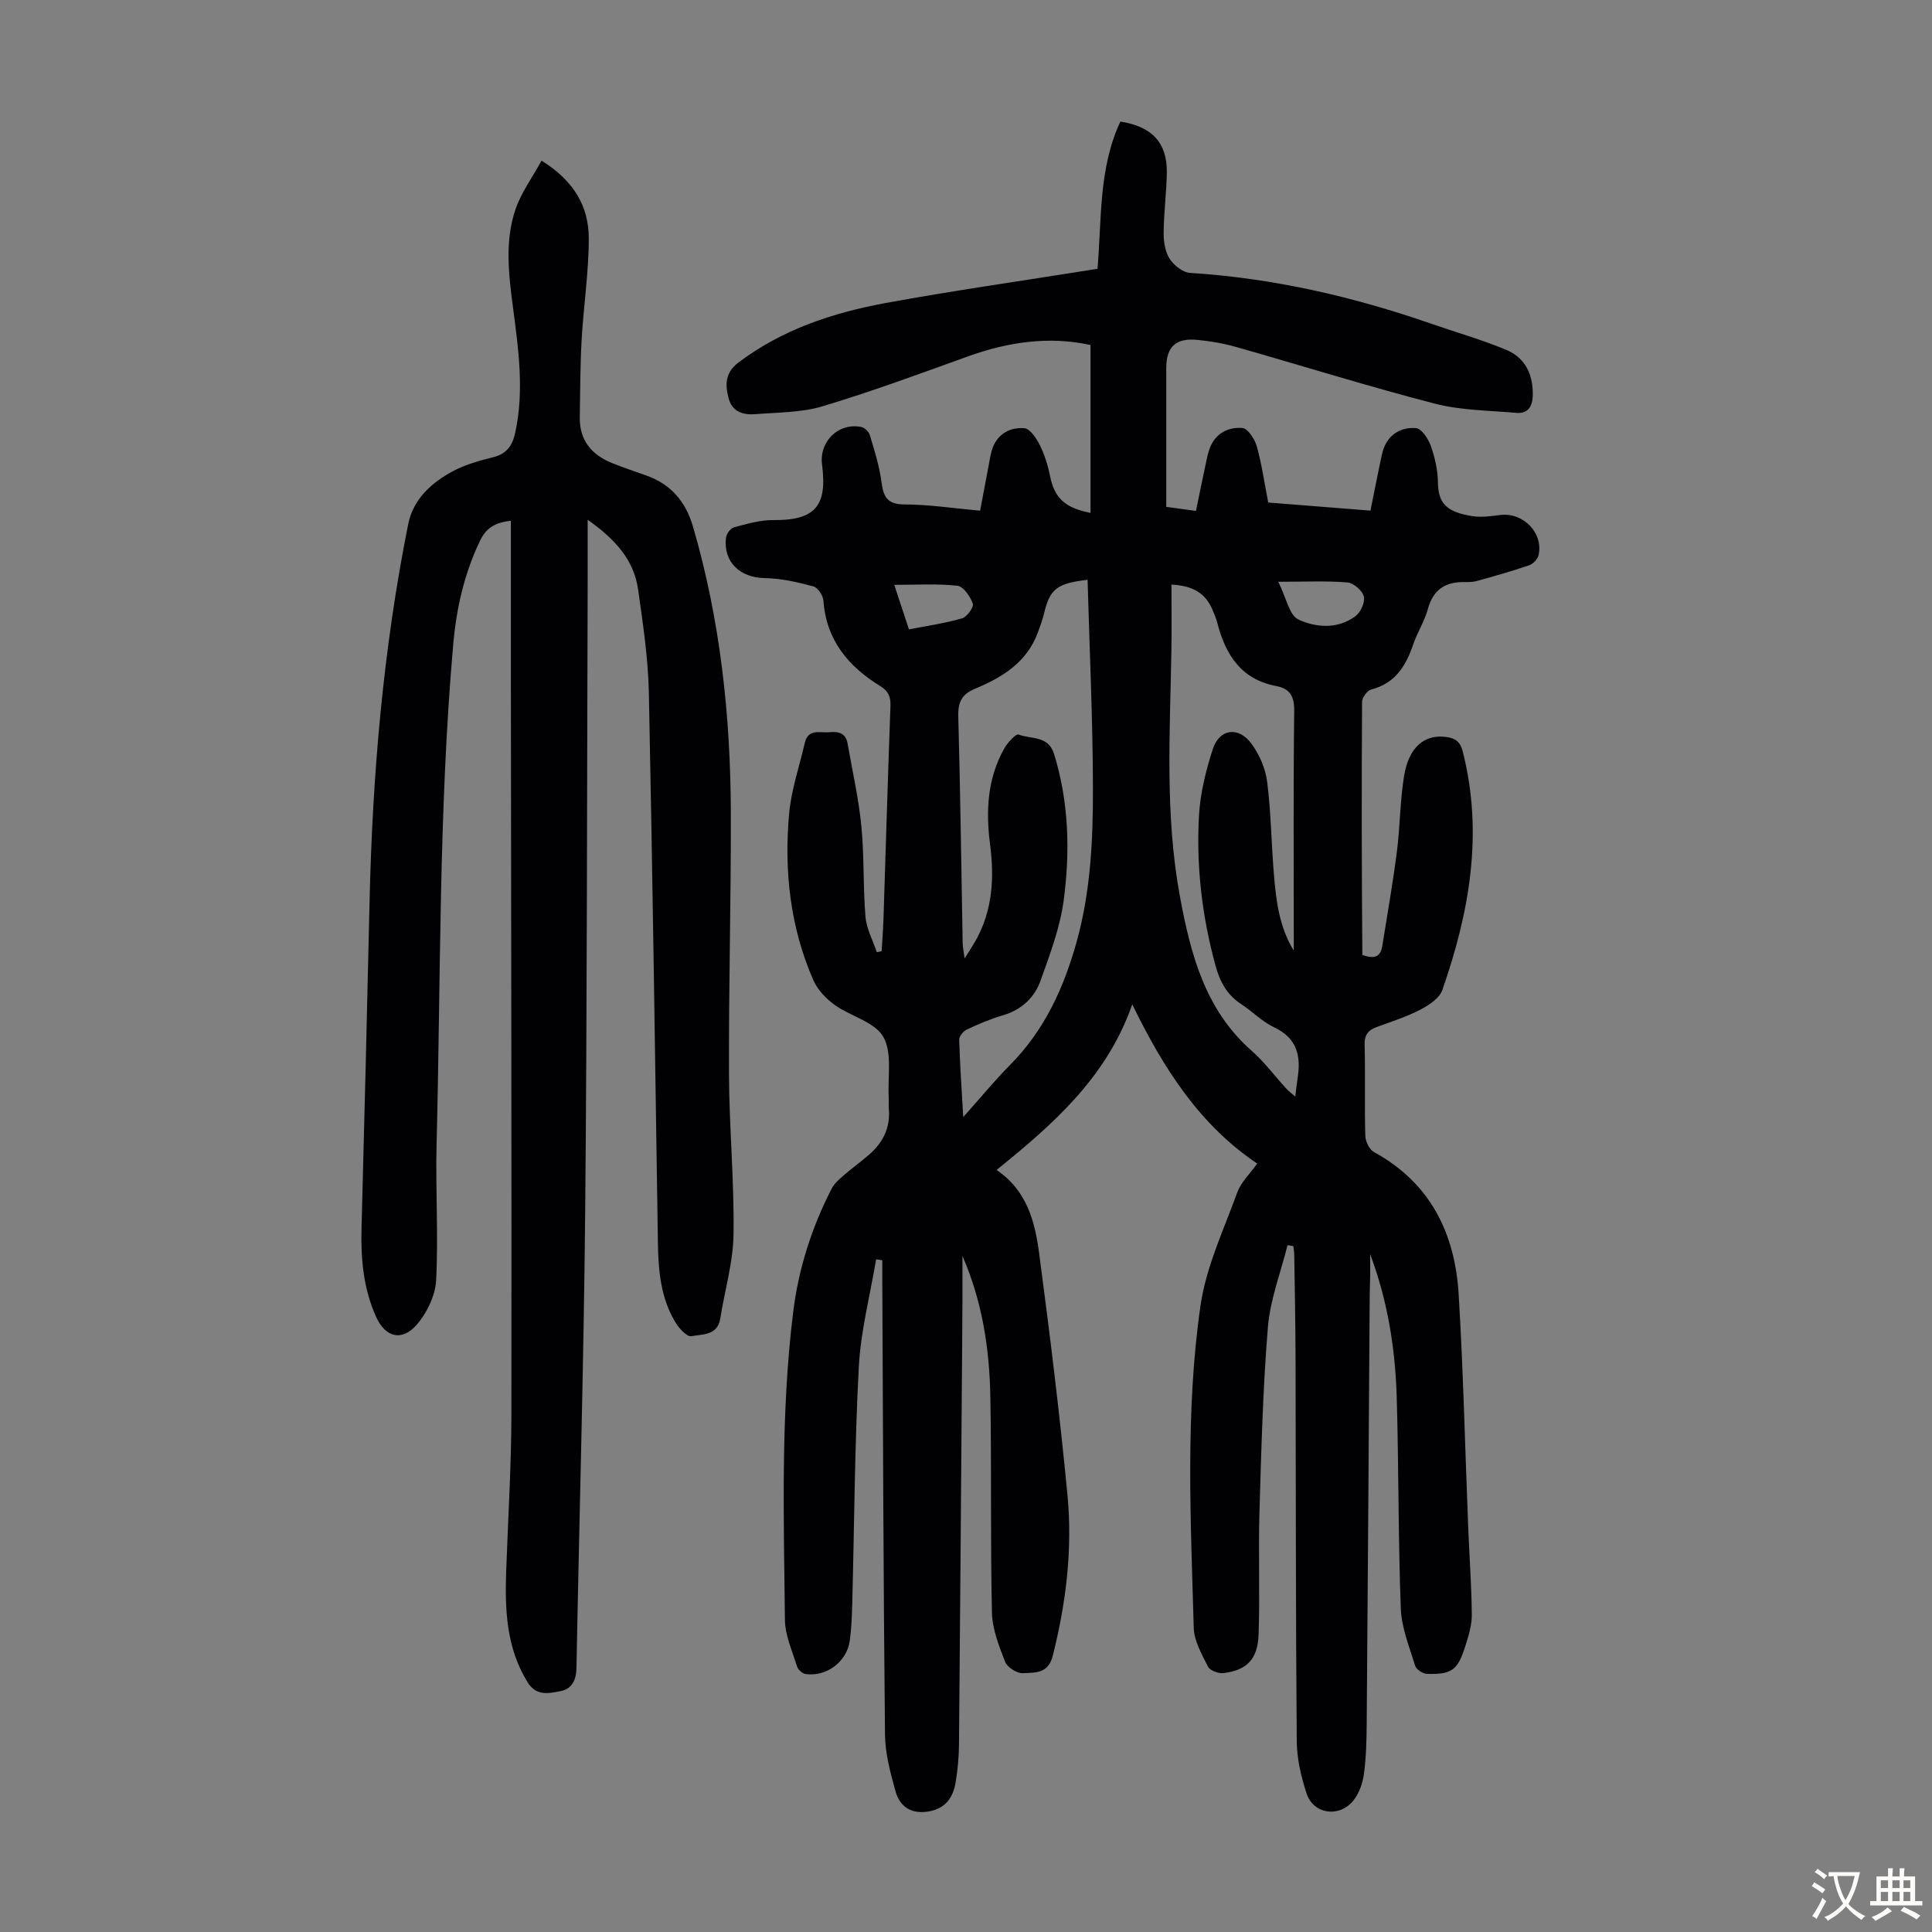
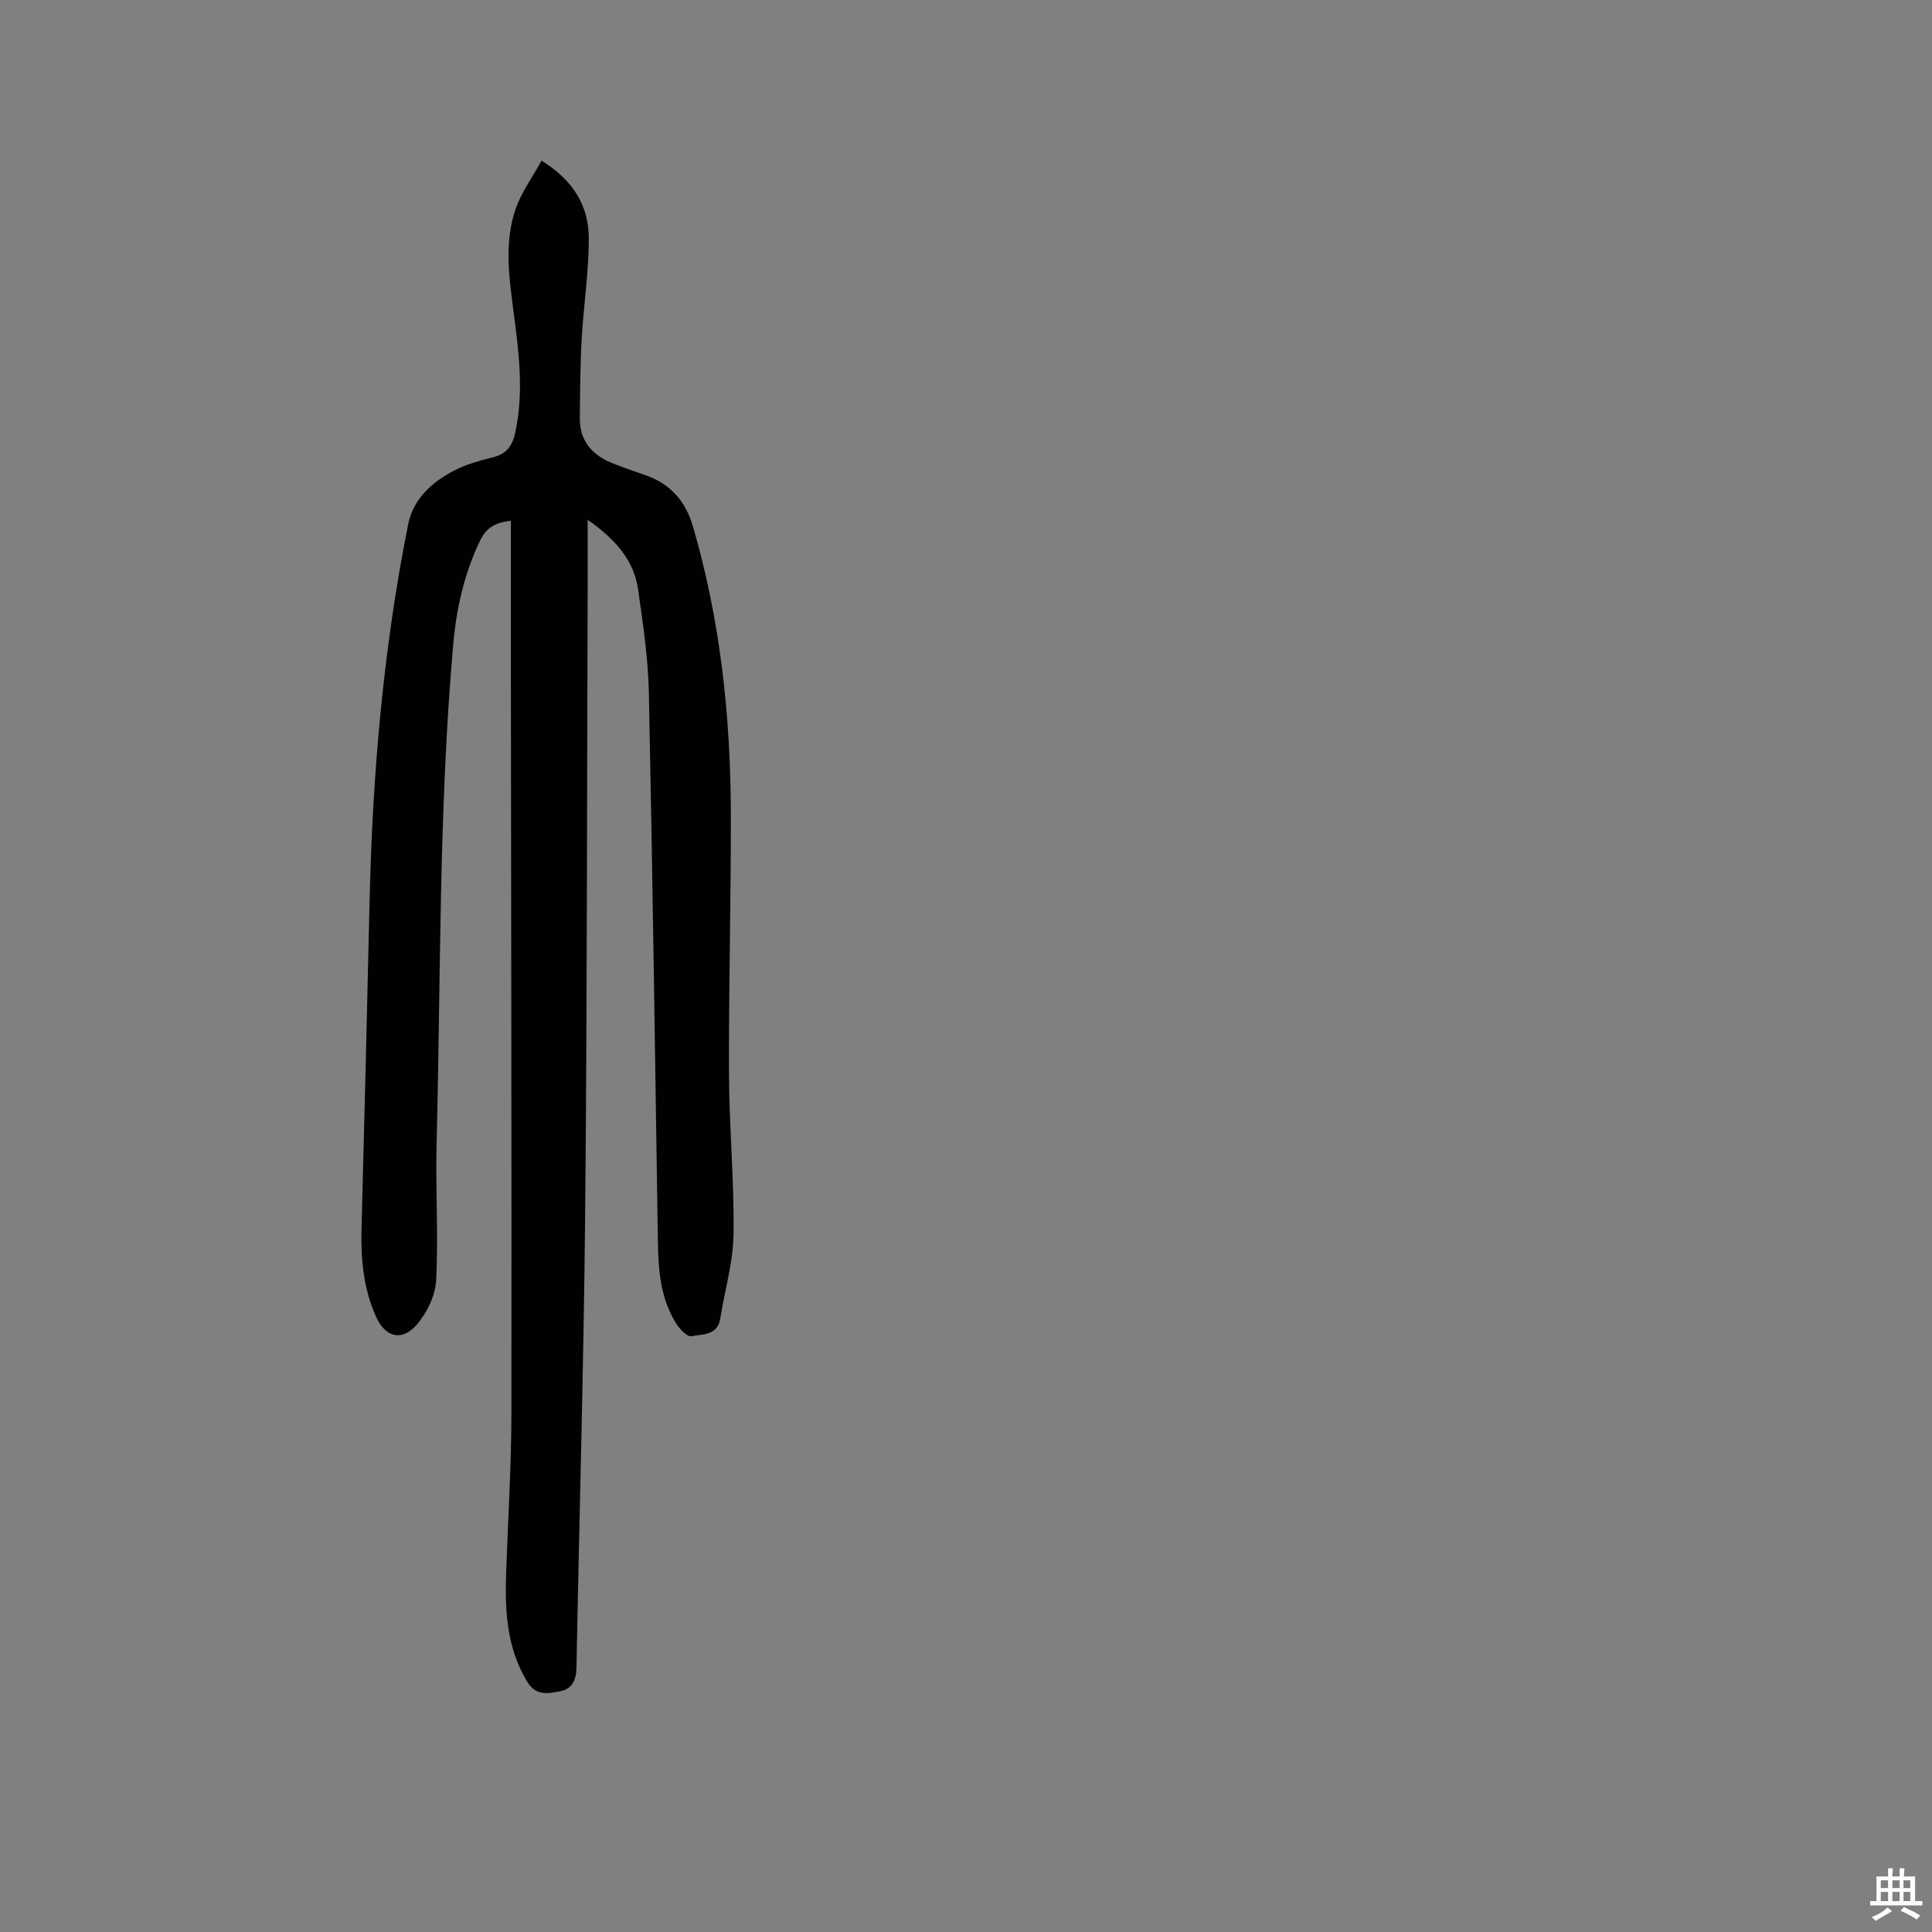
<svg xmlns="http://www.w3.org/2000/svg" enable-background="new 0 0 400 400" viewBox="0 0 400 400">
  <rect x="0" y="0" width="400" height="400" fill="#808080" stroke="none" />
-   <path d="m181.39 260.74c-1.24 7.42-3.19 14.8-3.58 22.26-.87 16.3-.93 32.65-1.36 48.98-.07 2.57-.16 5.15-.51 7.69-.6 4.37-4.81 7.54-9.16 6.92-.67-.1-1.57-.92-1.77-1.59-.98-3.18-2.47-6.42-2.5-9.65-.23-21.25-.91-42.53 1.71-63.71 1.1-8.94 3.82-17.45 7.93-25.48.53-1.04 1.48-1.91 2.38-2.69 1.77-1.54 3.69-2.91 5.45-4.45 2.85-2.5 4.4-5.59 4.04-9.49-.07-.78.03-1.57-.02-2.35-.24-4.24.77-9.21-1.12-12.51-1.77-3.1-6.77-4.24-10.07-6.61-1.79-1.29-3.54-3.13-4.41-5.11-4.81-11-6.09-22.66-5.02-34.49.44-4.94 2.12-9.76 3.24-14.64.71-3.08 3.21-2.02 5.17-2.23 1.89-.2 3.33.25 3.7 2.37.99 5.7 2.29 11.37 2.85 17.11.61 6.21.32 12.51.85 18.74.21 2.49 1.53 4.9 2.35 7.34.33-.07.66-.15.99-.22.13-2.18.31-4.35.38-6.53.48-14.76.91-29.53 1.45-44.29.07-1.92-.51-3.08-2.12-4.07-6.61-4.07-11.18-9.51-11.76-17.69-.07-1.07-1.18-2.71-2.1-2.95-3.27-.87-6.67-1.66-10.03-1.71-5.1-.07-8.61-3.29-8.05-8.33.09-.8.92-1.98 1.64-2.17 2.64-.71 5.38-1.54 8.07-1.51 8.63.09 11.33-2.79 10.19-11.44-.64-4.82 3.35-8.76 8.09-7.85.7.14 1.59.99 1.8 1.69.95 3.17 1.97 6.37 2.4 9.64.4 3.05 1.11 4.71 4.75 4.72 5.11.01 10.23.8 15.68 1.29.6-3.15 1.14-6.09 1.71-9.02.28-1.42.44-2.91.98-4.23 1.16-2.84 3.76-4.05 6.47-3.83 1.18.1 2.49 2.09 3.2 3.5.98 1.97 1.67 4.15 2.1 6.32.9 4.53 2.98 6.67 8.4 7.72 0-11.56 0-23.03 0-34.76-8.6-1.88-17.05-.64-25.41 2.37-9.97 3.59-19.93 7.28-30.08 10.32-4.41 1.32-9.25 1.25-13.92 1.63-2.49.2-4.79-.48-5.52-3.29s-.77-5.28 2.05-7.41c9.09-6.86 19.56-10.31 30.5-12.32 13.95-2.56 28-4.55 42.01-6.79.54-.09 1.07-.17 1.82-.29.87-10.32.22-20.84 4.73-30.48 6.54 1 9.7 4.4 9.62 10.53-.06 4.13-.62 8.25-.66 12.38-.02 1.84.27 3.96 1.21 5.45.86 1.37 2.73 2.87 4.25 2.97 17.2 1.08 33.79 4.91 50.02 10.55 5.15 1.79 10.43 3.29 15.45 5.38 4 1.67 5.61 5.2 5.49 9.53-.07 2.3-1.08 3.72-3.42 3.52-5.64-.5-11.44-.51-16.86-1.91-13.83-3.58-27.48-7.86-41.24-11.76-2.57-.73-5.25-1.18-7.91-1.44-4.48-.44-6.44 1.43-6.45 5.82-.01 9.5 0 19 0 28.75 2.07.28 3.91.53 6.15.84.69-3.32 1.31-6.45 1.99-9.57.28-1.31.52-2.66 1.06-3.87 1.25-2.79 3.87-3.97 6.56-3.73 1.13.1 2.57 2.31 2.99 3.81 1.04 3.74 1.58 7.61 2.36 11.62 7 .56 13.99 1.11 21.17 1.68.72-3.58 1.36-6.85 2.05-10.11.23-1.09.42-2.22.87-3.22 1.24-2.81 3.84-3.99 6.54-3.75 1.15.1 2.53 2.25 3.05 3.73.84 2.39 1.43 4.99 1.46 7.51.05 4.32 1.77 6.18 7.29 7 1.84.27 3.79-.04 5.67-.26 4.73-.56 8.92 3.75 7.87 8.35-.19.81-1.15 1.79-1.96 2.07-3.56 1.22-7.19 2.24-10.81 3.25-.85.24-1.78.23-2.67.22-3.93-.04-6.39 1.62-7.48 5.59-.7 2.56-2.21 4.89-3.07 7.43-1.51 4.42-3.74 7.97-8.67 9.23-.82.21-1.87 1.67-1.88 2.56-.11 17.45-.08 34.89.06 52.38 2.74 1.02 3.8.18 4.13-1.85 1.04-6.5 2.18-12.99 3.02-19.52.67-5.2.64-10.51 1.49-15.68.98-6.01 4.27-8.7 8.79-8.06 1.79.26 2.84.94 3.36 3.01 4.31 16.97 1.38 33.31-4.23 49.37-.59 1.7-2.77 3.14-4.55 4.07-2.86 1.48-5.98 2.48-9.02 3.59-1.78.65-2.58 1.63-2.52 3.7.16 6.26-.03 12.54.14 18.8.03 1.17.83 2.86 1.78 3.38 11.68 6.39 16.78 16.8 17.55 29.44.97 16.08 1.33 32.2 1.98 48.3.24 6.02.69 12.04.74 18.06.02 2.17-.68 4.41-1.35 6.52-1.57 4.98-2.8 5.87-7.93 5.73-.86-.02-2.22-.92-2.45-1.68-1.19-3.9-2.82-7.86-2.97-11.86-.55-14.53-.42-29.09-.84-43.63-.29-10.07-1.85-19.99-5.5-29.72 0 1.43.01 2.85 0 4.28-.02 1.57-.09 3.13-.1 4.7-.2 29.43-.38 58.86-.62 88.29-.03 3.47-.11 6.96-.58 10.38-.26 1.91-1 4-2.19 5.47-2.92 3.61-8.27 2.83-9.68-1.48-1.13-3.45-2-7.16-2.03-10.76-.22-26.41-.18-52.82-.25-79.24-.02-7.16-.16-14.32-.27-21.48-.01-.61-.12-1.22-.19-1.83-.4-.07-.8-.14-1.2-.21-1.4 5.64-3.58 11.21-4.06 16.93-1.05 12.69-1.37 25.45-1.75 38.19-.25 8.49.11 17-.18 25.49-.17 5.15-2.46 7.42-7.3 8-1.03.12-2.78-.54-3.18-1.34-1.28-2.56-2.88-5.33-2.95-8.06-.62-22.25-1.78-44.59 1.4-66.69 1.16-8.02 4.81-15.71 7.62-23.45.76-2.1 2.6-3.81 4.12-5.96-11.89-7.98-19.39-19.65-25.87-32.96-5.26 15.1-16.34 24.79-28.09 34.29 6.37 4.31 7.97 10.83 8.83 17.38 2.2 16.62 4.26 33.27 5.85 49.95 1.07 11.2-.29 22.3-3.05 33.26-.96 3.8-3.75 3.46-6.18 3.59-1.22.07-3.23-1.21-3.68-2.36-1.28-3.27-2.65-6.76-2.73-10.19-.34-14.88-.06-29.77-.33-44.65-.18-9.96-1.66-19.78-5.78-29.18 0 3.13.01 6.26 0 9.39-.01 3.25-.03 6.49-.06 9.74-.21 27.31-.4 54.61-.65 81.92-.02 2.68-.27 5.38-.71 8.01-.52 3.07-2.09 5.33-5.5 5.94-3.61.64-6.02-.91-6.93-4.16-1.07-3.83-2.14-7.82-2.18-11.75-.33-31.34-.41-62.67-.56-94.01-.01-1.39 0-2.79 0-4.18-.44-.1-.86-.15-1.28-.19zm43.78-140.7c-6.42.73-7.83 1.96-9.04 7.08-.31 1.3-.79 2.55-1.25 3.81-2.27 6.23-7.39 9.33-13.08 11.7-2.61 1.09-3.48 2.72-3.4 5.63.43 15.66.62 31.32.91 46.98.01.8.19 1.61.4 3.2 1.07-1.72 1.74-2.72 2.33-3.77 3.48-6.25 3.84-12.98 2.94-19.88-.9-6.91-.55-13.64 2.96-19.86.68-1.2 2.4-3.06 2.95-2.85 2.58 1 6.16.15 7.36 4.06 3.05 9.95 3.32 20.12 1.98 30.23-.75 5.66-2.84 11.19-4.78 16.62-1.27 3.56-3.94 6.09-7.82 7.22-2.56.74-5.05 1.82-7.47 2.95-.72.34-1.59 1.39-1.57 2.09.15 5.07.5 10.14.84 16.03 3.6-4.03 6.48-7.56 9.68-10.78 7.16-7.21 11.18-16.05 13.84-25.66 2.89-10.46 3.36-21.22 3.33-31.94-.04-14.25-.71-28.52-1.11-42.86zm17.37 1c0 4.74.06 9.09-.01 13.45-.29 17.1-1.38 34.25 1.78 51.22 2.2 11.84 5.19 23.36 14.82 31.83 2.67 2.35 4.83 5.28 7.25 7.92.46.5 1.03.9 1.79 1.56.2-1.56.31-2.66.48-3.76.73-4.6-.07-8.31-4.85-10.56-2.49-1.17-4.5-3.3-6.84-4.82-2.91-1.89-4.38-4.61-5.27-7.85-2.81-10.23-4.05-20.66-3.45-31.21.26-4.61 1.42-9.26 2.84-13.68 1.37-4.26 5.31-4.83 8.01-1.18 1.66 2.24 2.91 5.15 3.26 7.9.81 6.31.86 12.71 1.39 19.06.46 5.48 1.08 10.96 4.12 15.89 0-1.09 0-2.19 0-3.28 0-15.45-.1-30.89.09-46.34.04-3.03-.88-4.61-3.71-5.15-7.27-1.37-10.5-6.47-12.2-13.04-.25-.97-.65-1.91-1.04-2.83-1.42-3.3-3.97-4.92-8.46-5.13zm22.11-.59c1.67 3.32 2.28 6.93 4.17 7.81 3.66 1.71 8.14 2.03 11.8-.68 1.08-.8 2.04-2.9 1.75-4.08-.3-1.22-2.13-2.81-3.4-2.91-4.38-.36-8.83-.14-14.32-.14zm-76.46 9.86c3.76-.74 7.45-1.27 11-2.29 1.01-.29 2.47-2.34 2.22-3.04-.53-1.49-1.95-3.58-3.2-3.71-4.22-.46-8.52-.18-13.06-.18.99 3 1.89 5.73 3.04 9.22z" fill="#010103" />
  <path d="m112.12 33.26c6.79 4.21 9.76 9.57 9.78 16.03.01 7.01-1.08 14.01-1.48 21.03-.3 5.35-.29 10.72-.38 16.09-.08 4.74 2.44 7.74 6.65 9.45 2.38.97 4.82 1.76 7.24 2.63 5.03 1.81 8.07 5.47 9.53 10.48 5.66 19.37 7.8 39.23 7.85 59.33.05 18.01-.45 36.03-.38 54.05.04 11.07 1.1 22.14.94 33.2-.08 5.83-1.83 11.63-2.75 17.45-.57 3.55-3.71 3.2-5.98 3.65-.86.17-2.45-1.51-3.18-2.68-3.19-5.13-3.66-10.92-3.75-16.79-.58-37.92-1.09-75.83-1.87-113.75-.15-7.13-1.22-14.26-2.22-21.34-.86-6.11-4.68-10.41-10.45-14.48 0 4.9.01 9.06 0 13.22-.15 43.53-.11 87.07-.52 130.6-.3 31.33-1.22 62.65-1.8 93.97-.05 2.48-.98 4.3-3.32 4.74-2.41.46-5 1.08-6.81-1.86-4.4-7.15-4.7-15-4.42-23 .38-10.85 1.06-21.69 1.08-32.54.06-51.03-.06-102.07-.11-153.1-.01-10.51 0-21.02 0-31.82-3.39.39-5.15 1.54-6.4 4.16-3.29 6.87-4.9 14.08-5.55 21.61-3.01 34.37-2.55 68.85-3.43 103.29-.24 9.38.39 18.79-.09 28.15-.16 3.17-1.88 6.75-3.99 9.2-3.08 3.58-6.51 2.67-8.43-1.56-2.64-5.84-3.2-12.03-3.03-18.36.59-22.48 1.16-44.96 1.66-67.44.59-26.33 2.82-52.49 8-78.34 1.05-5.23 4.87-8.65 9.38-11.04 2.54-1.34 5.42-2.13 8.23-2.83 2.8-.7 3.97-2.41 4.55-5.06 1.9-8.73.66-17.38-.47-26.02-.89-6.8-1.72-13.67.54-20.28 1.19-3.46 3.47-6.55 5.38-10.04z" fill="#010103" />
  <g fill="#fcfbfa">
-     <path d="m377.9 391.2c-.2.3-.4.5-.6.8-.7-.6-1.4-1-2.2-1.5.2-.3.4-.5.5-.8.6.4 1.4.8 2.3 1.5zm-1.8 6.1c-.2-.2-.5-.4-.9-.6.4-.6.8-1.2 1.2-1.9s.7-1.3.9-1.9c.3.3.5.5.8.7-.7 1.3-1.4 2.6-2 3.7zm2.2-9c-.3.3-.5.5-.6.8-.6-.6-1.3-1.1-2-1.5.3-.3.5-.5.6-.7.6.5 1.3.9 2 1.4zm.3.2v-.9h2 4.5c-.3 1.3-.6 2.5-1 3.6s-.9 2.1-1.4 3c.4.5 1 1 1.6 1.4s1.2.8 1.9 1.1c-.3.2-.5.4-.8.8-.4-.3-1-.7-1.6-1.2s-1.2-1.1-1.6-1.6c-.5.6-1.1 1.1-1.7 1.6s-1.4.9-2.1 1.4c-.1-.3-.3-.5-.7-.8.6-.2 1.2-.5 1.9-1s1.4-1.1 2-1.8c-.5-.8-.9-1.6-1.2-2.5s-.6-2-.8-3.2c-.4.1-.7.1-1 .1zm2.5 2.7c.3 1 .7 1.7 1 2.2.3-.5.6-1.1 1-2s.6-1.9.9-3h-3.2-.4c.1.9.3 1.8.7 2.8z" />
    <path d="m396.5 388.5v1.5 3.6h1.5v.9c-.4 0-1 0-1.7 0h-7.9c-.5 0-.9 0-1.2 0v-.9h1.3v-3.5c0-.7 0-1.2 0-1.6h2.4c0-.8 0-1.4 0-1.7h1c0 .3-.1.8-.1 1.7h1.5c0-.8 0-1.4 0-1.7h1c0 .3-.1.9-.1 1.7zm-8.2 9.2c-.2-.3-.5-.5-.8-.8.8-.3 1.4-.6 1.9-.9s1-.7 1.4-1.1c.3.3.6.5.9.8-1.6 1-2.8 1.6-3.4 2zm2.6-6.8v-1.6h-1.5v1.6zm0 2.7v-1.9h-1.5v1.9zm2.4-2.7v-1.6h-1.5v1.6zm0 2.7v-1.9h-1.5v1.9zm.2 2 .7-.8c.4.2.9.5 1.6.8s1.3.7 1.8 1c-.3.3-.5.5-.8.8-.4-.3-1.5-1-3.3-1.8zm2-4.7v-1.6h-1.4v1.6zm0 2.7v-1.9h-1.4v1.9z" />
  </g>
</svg>